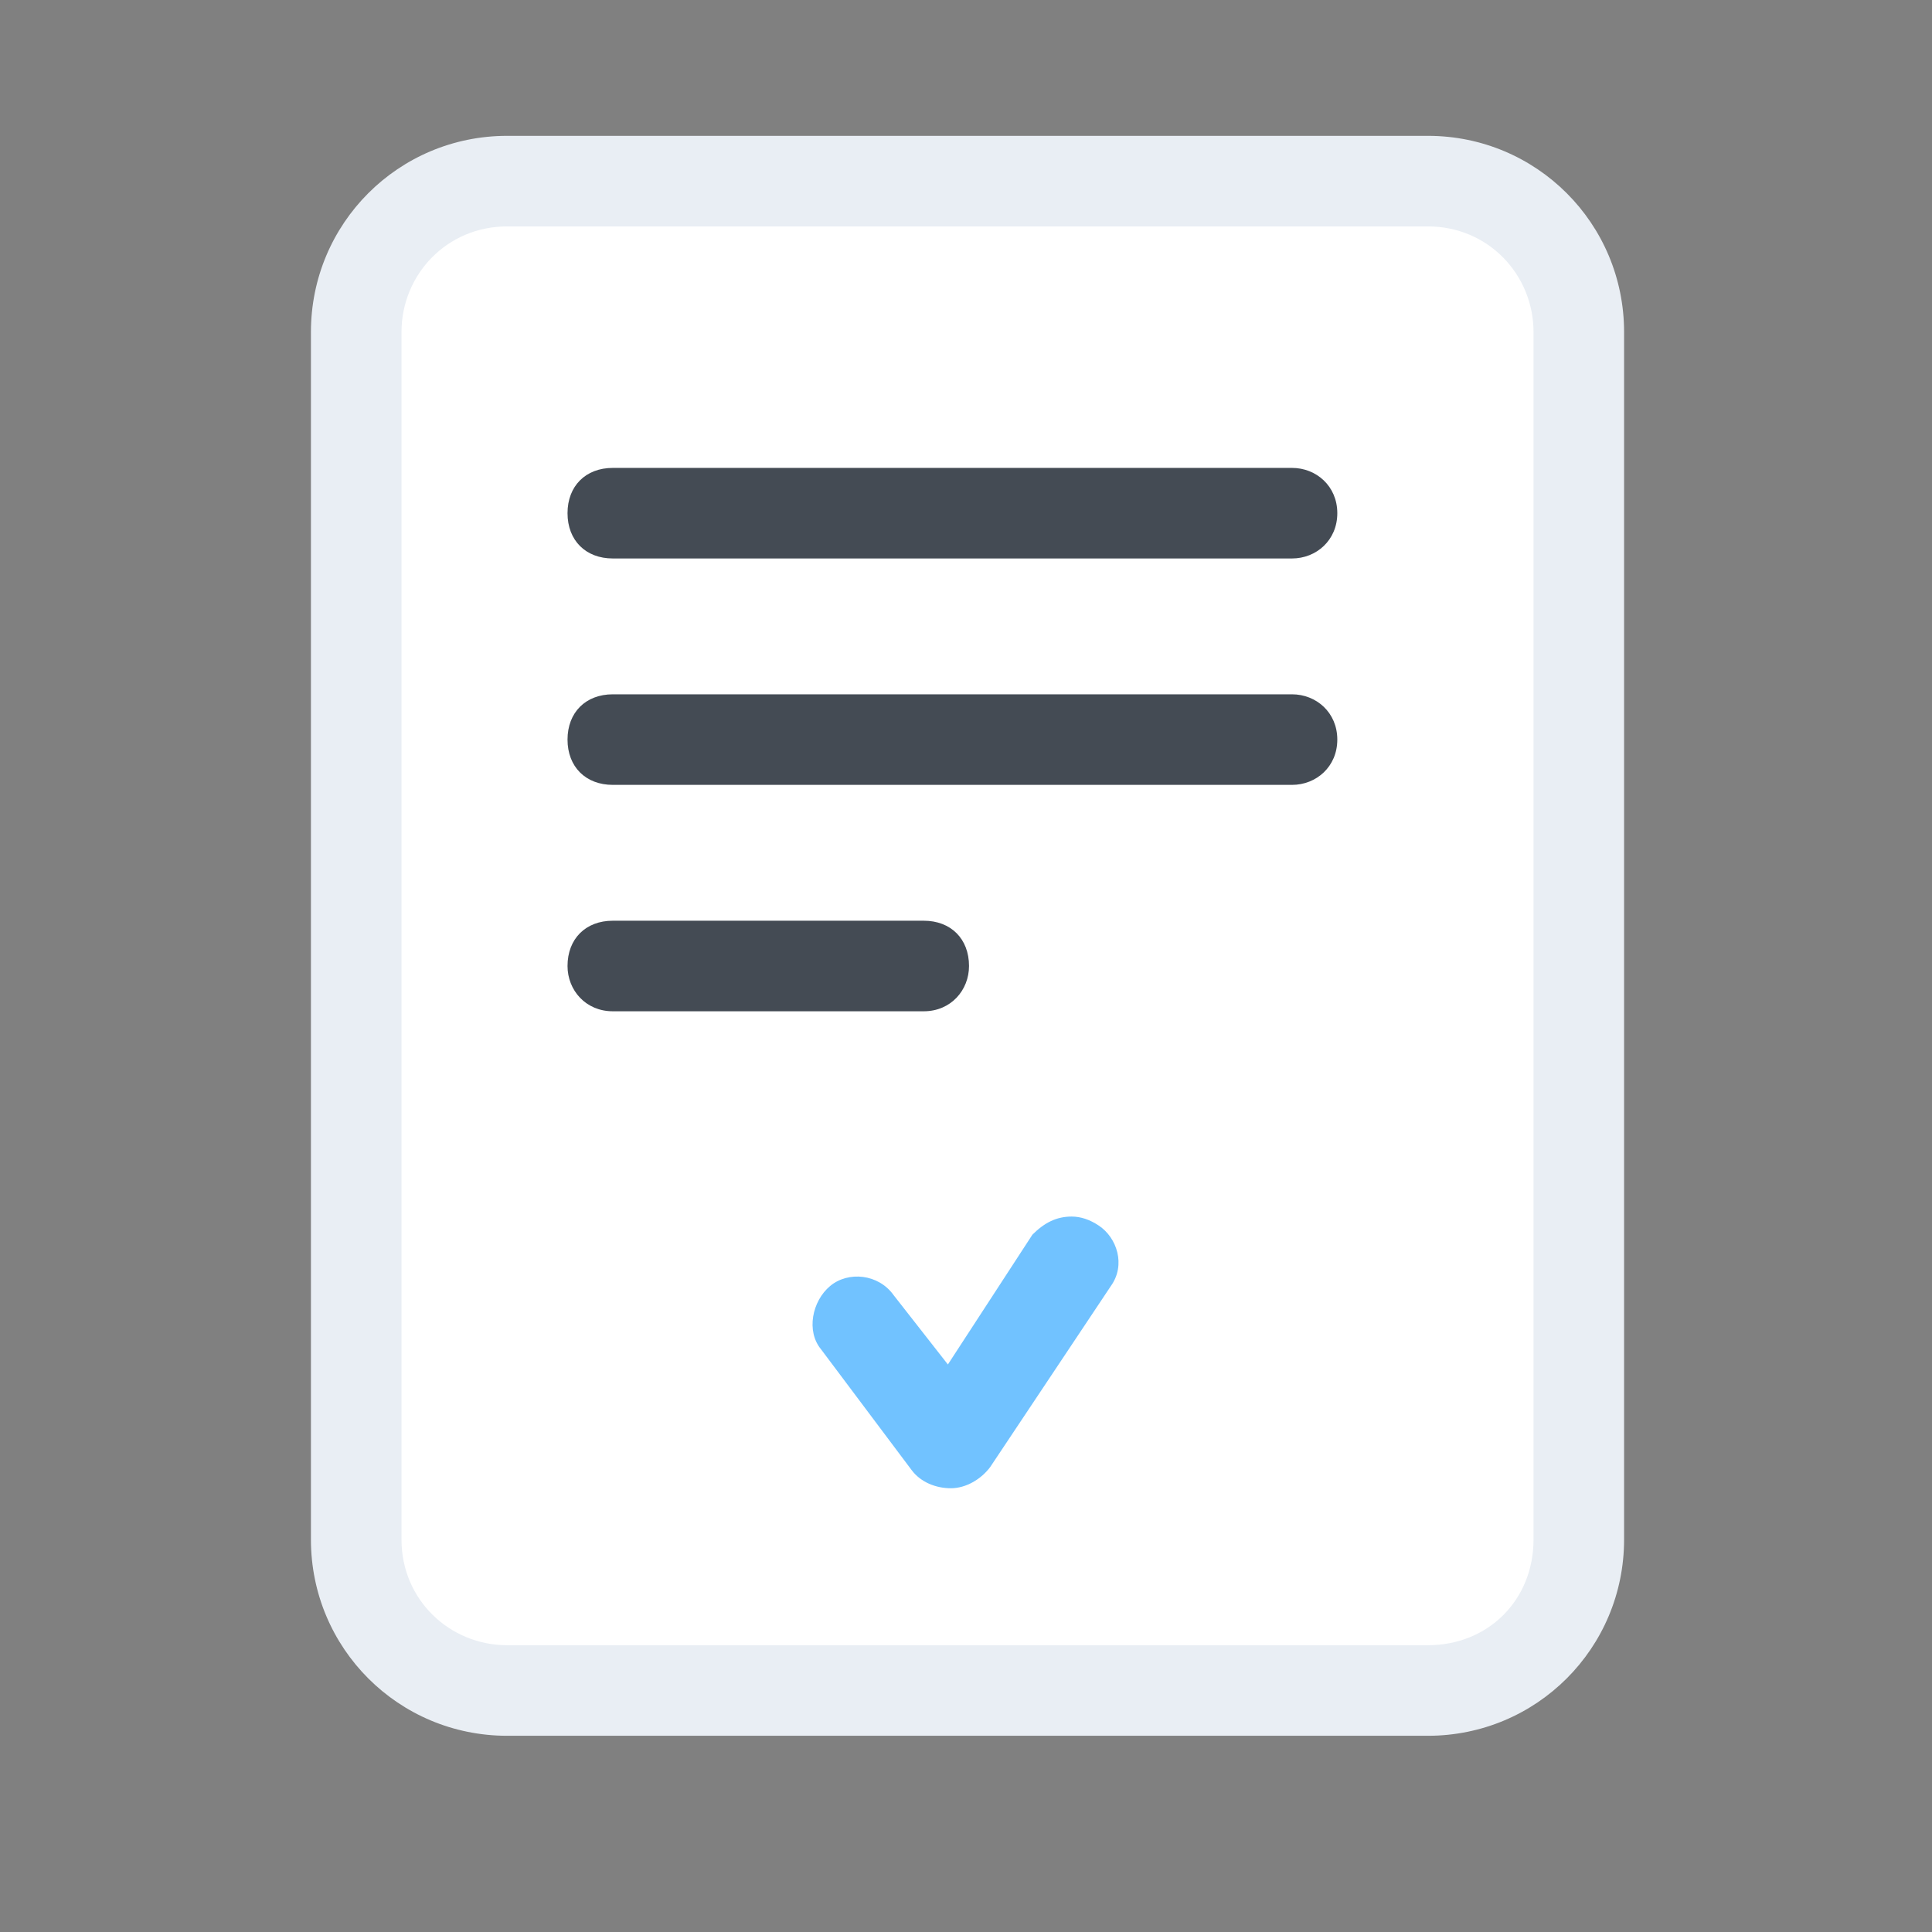
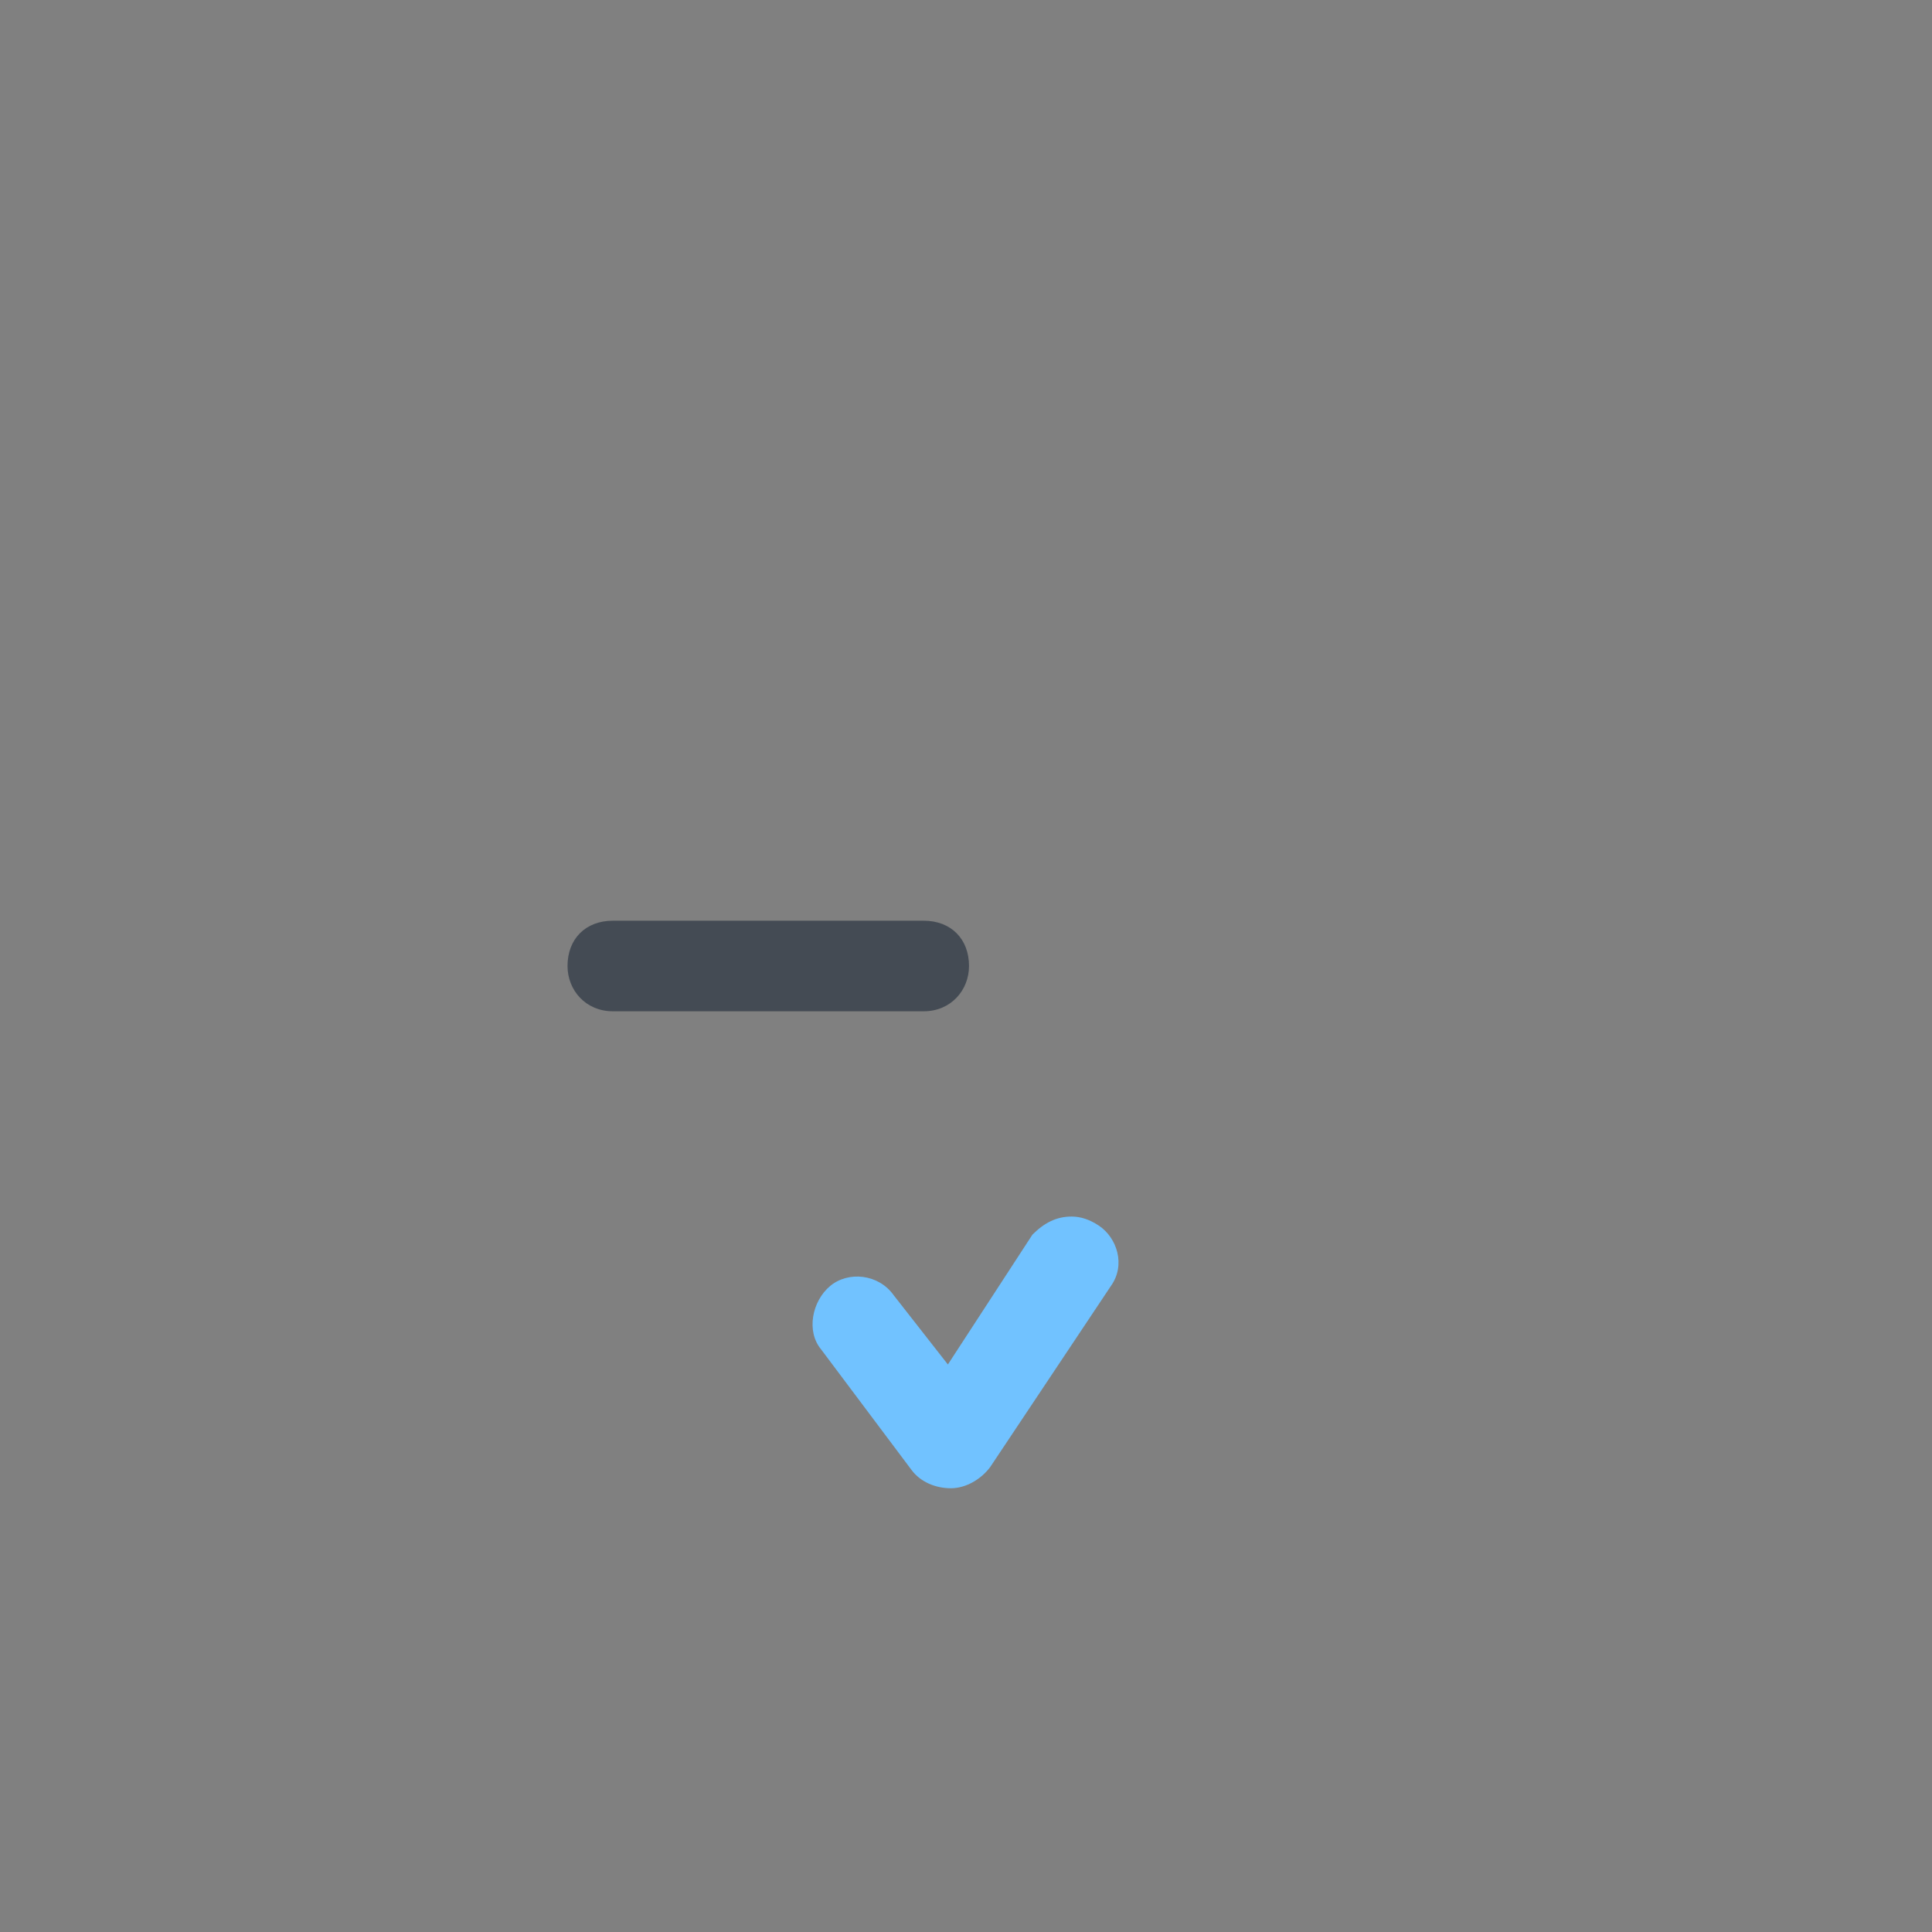
<svg xmlns="http://www.w3.org/2000/svg" version="1.1" id="Capa_1" x="0px" y="0px" viewBox="0 0 64 64" style="enable-background:new 0 0 64 64;" xml:space="preserve">
  <rect x="0" y="0" width="64" height="64" fill="#808080" stroke="none" />
  <style type="text/css">
	.st0{fill:#E9EEF4;}
	.st1{fill:#FFFFFF;}
	.st2{fill:#444B54;}
	.st3{fill:#71C2FF;}
</style>
-   <path class="st0" d="M16.8,4.5c-3.6,0-6.5,2.9-6.5,6.5v40c0,3.6,2.9,6.5,6.5,6.5h30.5c3.6,0,6.5-2.9,6.5-6.5V11  c0-3.6-2.9-6.5-6.5-6.5H16.8z" />
-   <path class="st1" d="M16.8,7.5h30.5c2,0,3.5,1.6,3.5,3.5v40c0,2-1.5,3.5-3.5,3.5H16.8c-1.9,0-3.5-1.5-3.5-3.5V11  C13.3,9.1,14.8,7.5,16.8,7.5z" />
-   <path class="st2" d="M20.3,15.5c-0.9,0-1.5,0.6-1.5,1.5s0.6,1.5,1.5,1.5h22.5c0.8,0,1.5-0.6,1.5-1.5s-0.7-1.5-1.5-1.5H20.3z" />
-   <path class="st2" d="M20.3,23c-0.9,0-1.5,0.6-1.5,1.5s0.6,1.5,1.5,1.5h22.5c0.8,0,1.5-0.6,1.5-1.5S43.6,23,42.8,23H20.3z" />
  <path class="st2" d="M20.3,30.5c-0.9,0-1.5,0.6-1.5,1.5c0,0.8,0.6,1.5,1.5,1.5h10.3c0.9,0,1.5-0.7,1.5-1.5c0-0.9-0.6-1.5-1.5-1.5  H20.3z" />
  <path class="st3" d="M35.5,40.3c-0.5,0-0.9,0.2-1.3,0.6l-2.8,4.3l-1.8-2.3c-0.5-0.7-1.5-0.8-2.1-0.3s-0.8,1.5-0.3,2.1l3,4  c0.3,0.4,0.8,0.6,1.3,0.6h0c0.5,0,1-0.3,1.3-0.7l4-6c0.5-0.7,0.2-1.6-0.4-2C36.1,40.4,35.8,40.3,35.5,40.3z" />
</svg>